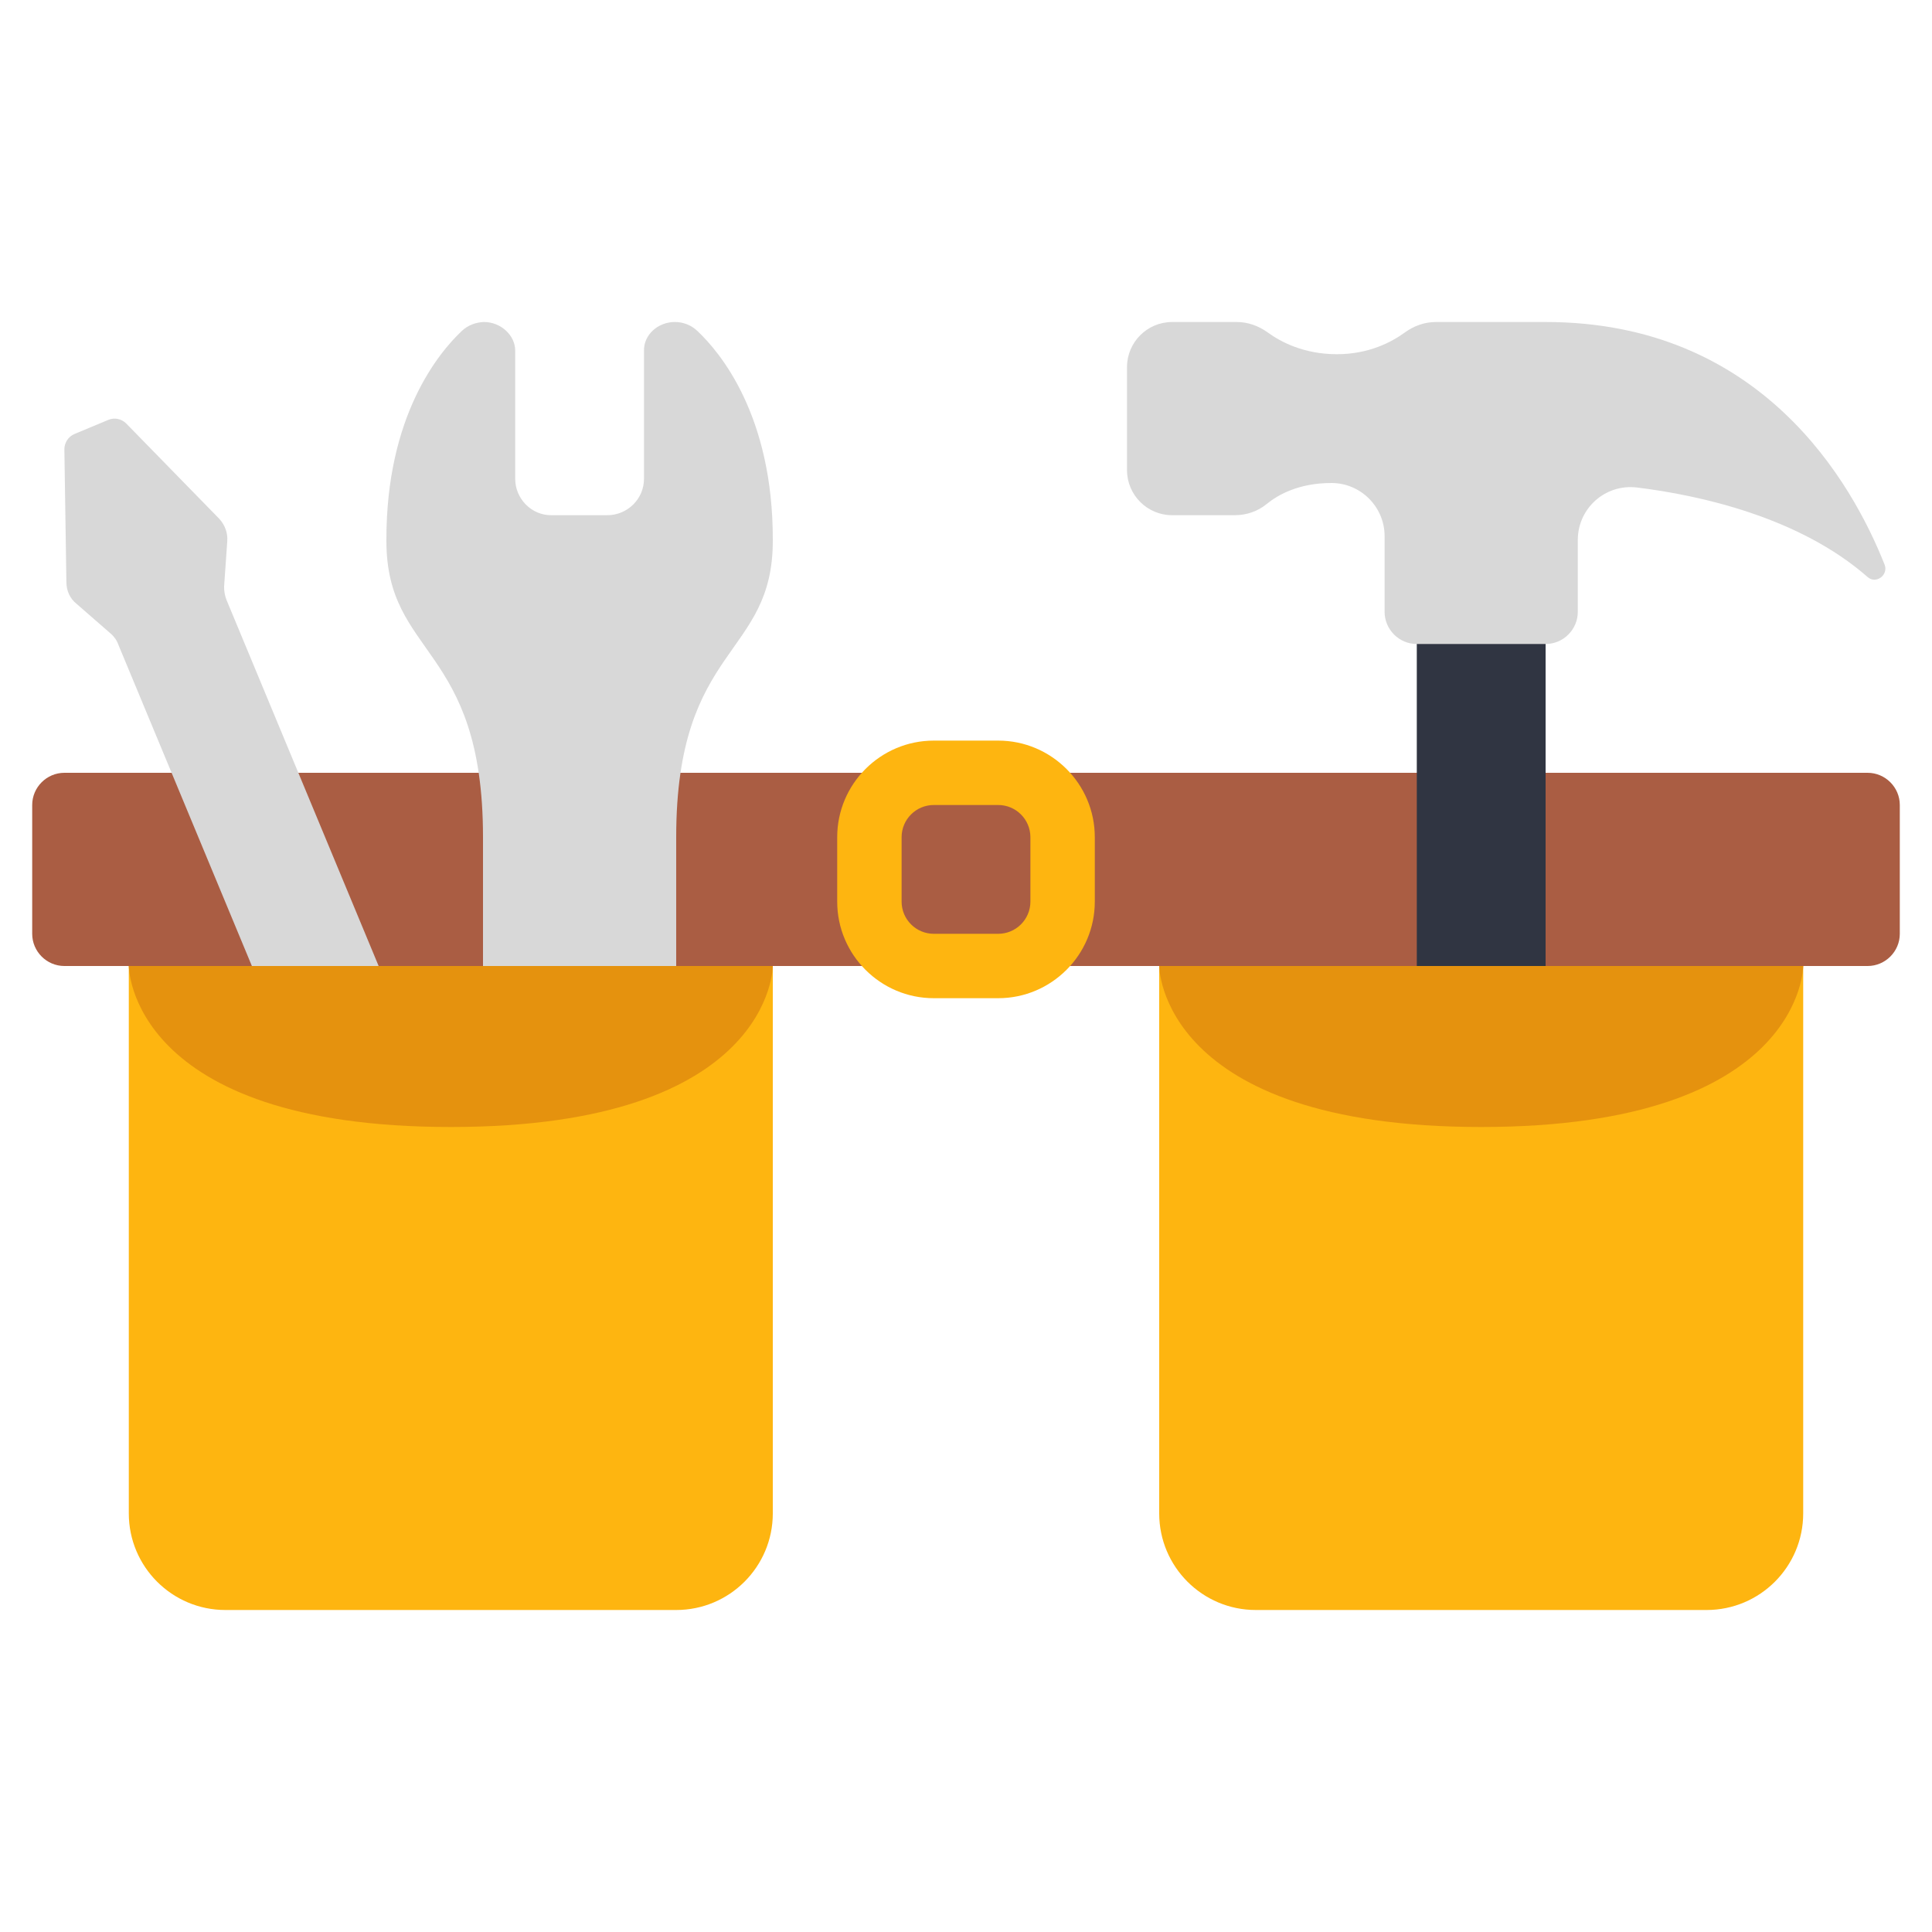
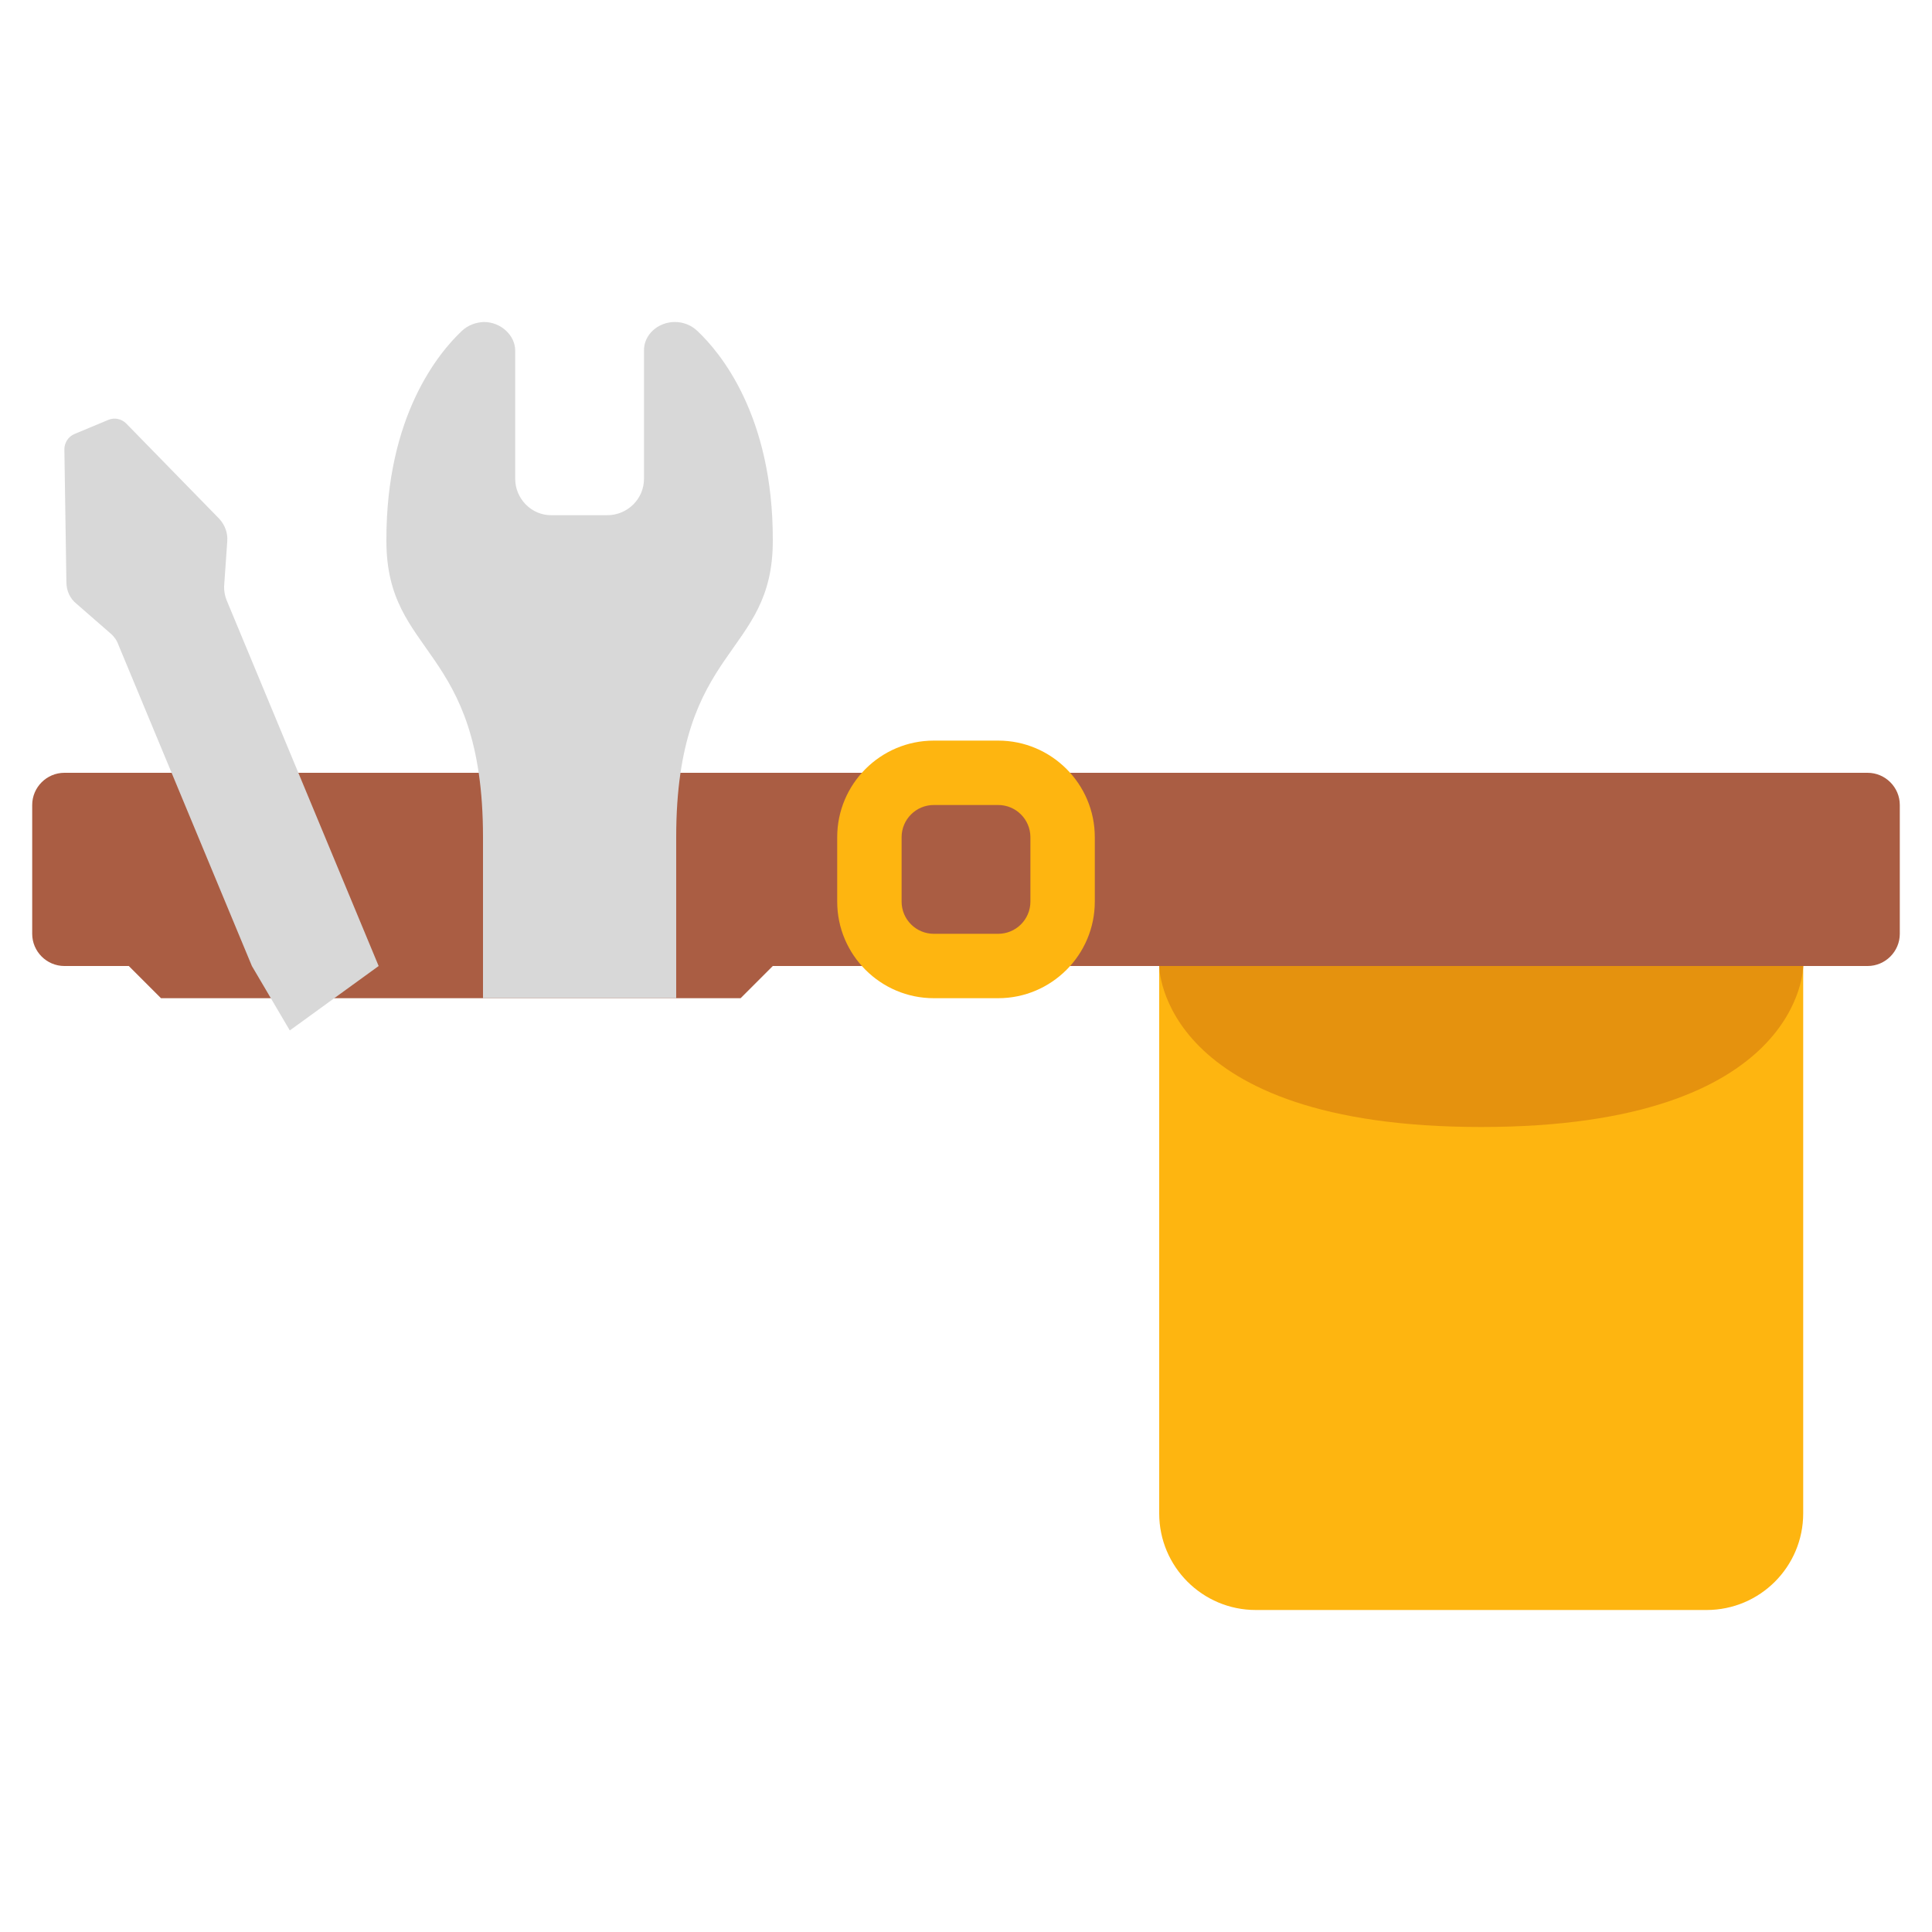
<svg xmlns="http://www.w3.org/2000/svg" id="Icons" viewBox="0 0 60 60">
  <path d="m2 24c-.55 0-1 .45-1 1v4c0 .55.45 1 1 1h2l1 1h18l1-1h12l1 1h18l1-1h2c.55 0 1-.45 1-1v-4c0-.55-.45-1-1-1z" fill="#aa5d43" />
  <path d="m15 31v-5c0-6-3.01-5.58-3-9.22-.01-3.87 1.63-5.83 2.34-6.5.19-.18.43-.27.69-.28.52 0 .97.41.97.89v3.98c0 .62.51 1.14 1.13 1.13h1.73c.63 0 1.14-.51 1.14-1.13v-3.98c-.01-.49.43-.89.96-.89.25 0 .5.09.7.28.7.66 2.35 2.62 2.34 6.5.01 3.64-3 3.22-3 9.22v5s-6 0-6 0z" fill="#d8d8d8" />
-   <path d="m44 18h4v13h-4z" fill="#303542" />
-   <path d="m58 17.92c-2.12-1.86-5.21-2.54-7.16-2.78-.98-.12-1.84.64-1.84 1.63v2.23c0 .55-.45 1-1 1h-4c-.55 0-1-.45-1-1v-2.35c0-.909-.742-1.65-1.65-1.65-1.015 0-1.661.365-2.014.654-.28.229-.63.346-.992.346h-1.941c-.775 0-1.403-.628-1.403-1.403v-3.194c0-.775.628-1.403 1.403-1.403h2.003c.351 0 .684.12.968.327.401.292 1.121.673 2.146.673.993 0 1.704-.38 2.104-.672.284-.207.618-.328.97-.328h3.406c6.7 0 9.52 4.99 10.53 7.54.12.32-.27.61-.53.38z" fill="#d8d8d8" />
  <path d="m56 30v17c0 1.657-1.343 3-3 3h-14c-1.657 0-3-1.343-3-3v-17z" fill="#feb510" />
  <path d="m36 30s0 5 10 5 10-5 10-5z" fill="#e5920e" />
  <path d="m11.759 30-4.723-11.365c-.054-.14-.08-.286-.076-.425l.098-1.401c.02-.259-.073-.506-.248-.697l-2.897-2.967c-.14-.135-.355-.187-.547-.106l-1.053.439c-.192.081-.308.267-.314.464l.063 4.143c.002.261.109.505.322.673l1.053.918c.108.091.195.216.241.351l4.145 9.974 1.177 2 2.759-2z" fill="#d8d8d8" />
-   <path d="m24 30v17c0 1.657-1.343 3-3 3h-14c-1.657 0-3-1.343-3-3v-17z" fill="#feb510" />
-   <path d="m4 30s0 5 10 5 10-5 10-5z" fill="#e5920e" />
  <path d="m31 31h-2c-1.654 0-3-1.346-3-3v-2c0-1.654 1.346-3 3-3h2c1.654 0 3 1.346 3 3v2c0 1.654-1.346 3-3 3zm-2-6c-.552 0-1 .448-1 1v2c0 .552.448 1 1 1h2c.552 0 1-.448 1-1v-2c0-.552-.448-1-1-1z" fill="#feb510" />
</svg>